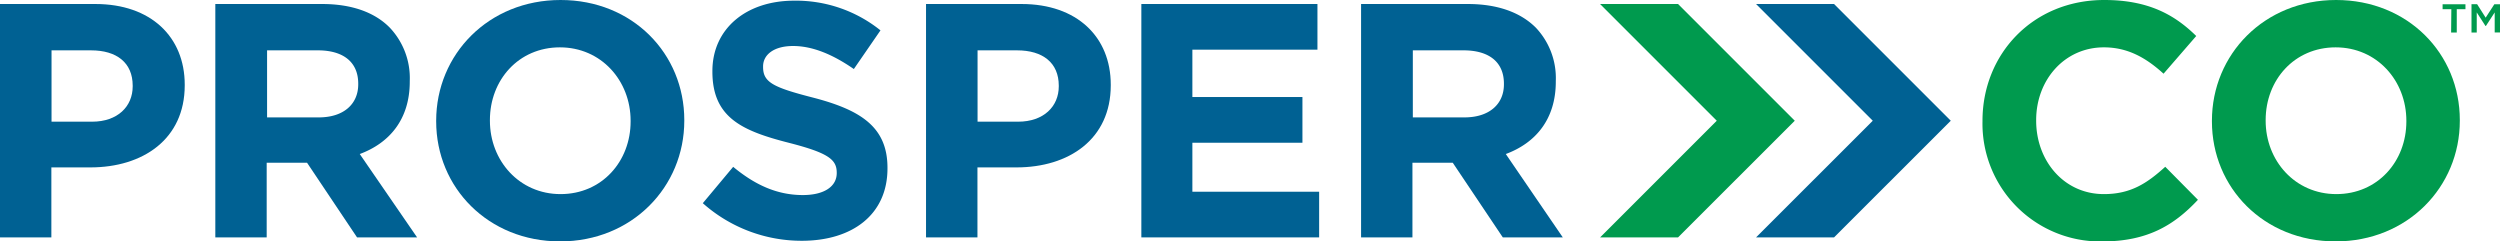
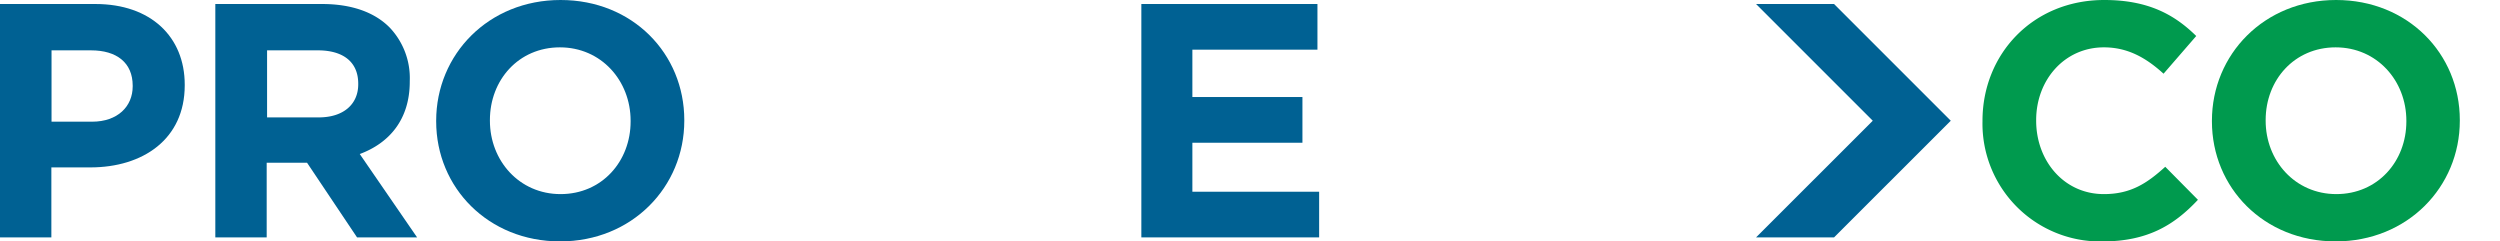
<svg xmlns="http://www.w3.org/2000/svg" viewBox="0 0 442.94 42.77">
  <defs>
    <style>.cls-1{fill:#009a4e;}.cls-2{fill:#006193;}</style>
  </defs>
  <title>prosper-logo-blue</title>
  <g id="Layer_2" data-name="Layer 2">
    <g id="Layer_1-2" data-name="Layer 1">
-       <polygon class="cls-1" points="317.99 21.39 297.31 0.71 283.49 0.71 304.17 21.39 283.5 42.06 297.31 42.06 317.99 21.39" />
      <polygon class="cls-2" points="345.63 21.39 324.95 0.71 311.13 0.71 331.81 21.39 311.13 42.06 324.95 42.06 345.63 21.39" />
-       <path class="cls-1" d="M434.32,1.63h-1.55V.75h4.05v.88h-1.54V5.76h-1Zm3.57-.88h1l1.51,2.38L441.94.75h1v5H442V2.2l-1.55,2.39h-.09L438.82,2.2V5.76h-.93Z" />
      <path class="cls-2" d="M0,.71H16.9C26.76.71,32.73,6.56,32.73,15v.12c0,9.57-7.44,14.54-16.72,14.54H9.1v12.4H0ZM16.31,21.56c4.55,0,7.2-2.71,7.2-6.26v-.12c0-4.07-2.83-6.26-7.38-6.26h-7V21.56Z" />
      <path class="cls-2" d="M38.15.71H57.06c5.25,0,9.33,1.47,12,4.19a13,13,0,0,1,3.54,9.45v.12c0,6.68-3.6,10.87-8.86,12.82L73.9,42.06H63.26L54.4,28.83H47.25V42.06h-9.1ZM56.47,20.8c4.43,0,7-2.37,7-5.85v-.12c0-3.9-2.72-5.91-7.15-5.91h-9V20.8Z" />
      <path class="cls-2" d="M77.28,21.5v-.11C77.28,9.63,86.56,0,99.32,0s21.92,9.51,21.92,21.27v.12c0,11.75-9.28,21.38-22,21.38S77.28,33.26,77.28,21.5m34.45,0v-.11c0-7.09-5.2-13-12.53-13S86.8,14.18,86.8,21.27v.12c0,7.08,5.2,13,12.52,13s12.41-5.79,12.41-12.88" />
-       <path class="cls-2" d="M124.52,36l5.38-6.44c3.72,3.07,7.62,5,12.35,5,3.72,0,6-1.48,6-3.9V30.6c0-2.3-1.42-3.48-8.33-5.26-8.33-2.12-13.7-4.43-13.7-12.64v-.11c0-7.51,6-12.47,14.47-12.47A23.91,23.91,0,0,1,156,5.38l-4.72,6.85c-3.67-2.54-7.27-4.08-10.76-4.08s-5.32,1.6-5.32,3.61v.11c0,2.72,1.78,3.61,8.92,5.44,8.39,2.19,13.12,5.2,13.12,12.41v.12c0,8.21-6.26,12.82-15.18,12.82A26.33,26.33,0,0,1,124.52,36" />
-       <path class="cls-2" d="M164.07.71H181C190.84.71,196.8,6.56,196.8,15v.12c0,9.57-7.44,14.54-16.71,14.54h-6.91v12.4h-9.11Zm16.31,20.85c4.55,0,7.21-2.71,7.21-6.26v-.12c0-4.07-2.84-6.26-7.39-6.26h-7V21.56Z" />
      <polygon class="cls-2" points="202.22 0.71 233.42 0.71 233.42 8.8 211.26 8.8 211.26 17.19 230.76 17.19 230.76 25.29 211.26 25.29 211.26 33.97 233.72 33.97 233.72 42.06 202.22 42.06 202.22 0.71" />
-       <path class="cls-2" d="M241.15.71h18.9c5.26,0,9.34,1.47,12.06,4.19a13,13,0,0,1,3.54,9.45v.12c0,6.68-3.6,10.87-8.86,12.82l10.1,14.77H266.26l-8.87-13.23h-7.14V42.06h-9.1ZM259.46,20.8c4.43,0,7-2.37,7-5.85v-.12c0-3.9-2.72-5.91-7.14-5.91h-9V20.8Z" />
      <path class="cls-1" d="M351.25,21.5v-.11C351.25,9.63,360.12,0,372.82,0c7.8,0,12.46,2.6,16.3,6.38l-5.79,6.68c-3.18-2.9-6.43-4.67-10.57-4.67-7,0-12,5.79-12,12.88v.12c0,7.08,4.9,13,12,13,4.73,0,7.62-1.89,10.87-4.84l5.79,5.85c-4.26,4.55-9,7.38-17,7.38A20.87,20.87,0,0,1,351.25,21.5" />
      <path class="cls-1" d="M391.9,21.5v-.11c0-11.76,9.28-21.39,22-21.39s21.92,9.51,21.92,21.27v.12c0,11.75-9.28,21.38-22,21.38S391.9,33.26,391.9,21.5m34.45,0v-.11c0-7.09-5.2-13-12.53-13s-12.4,5.79-12.4,12.88v.12c0,7.08,5.2,13,12.52,13s12.41-5.79,12.41-12.88" />
    </g>
  </g>
</svg>